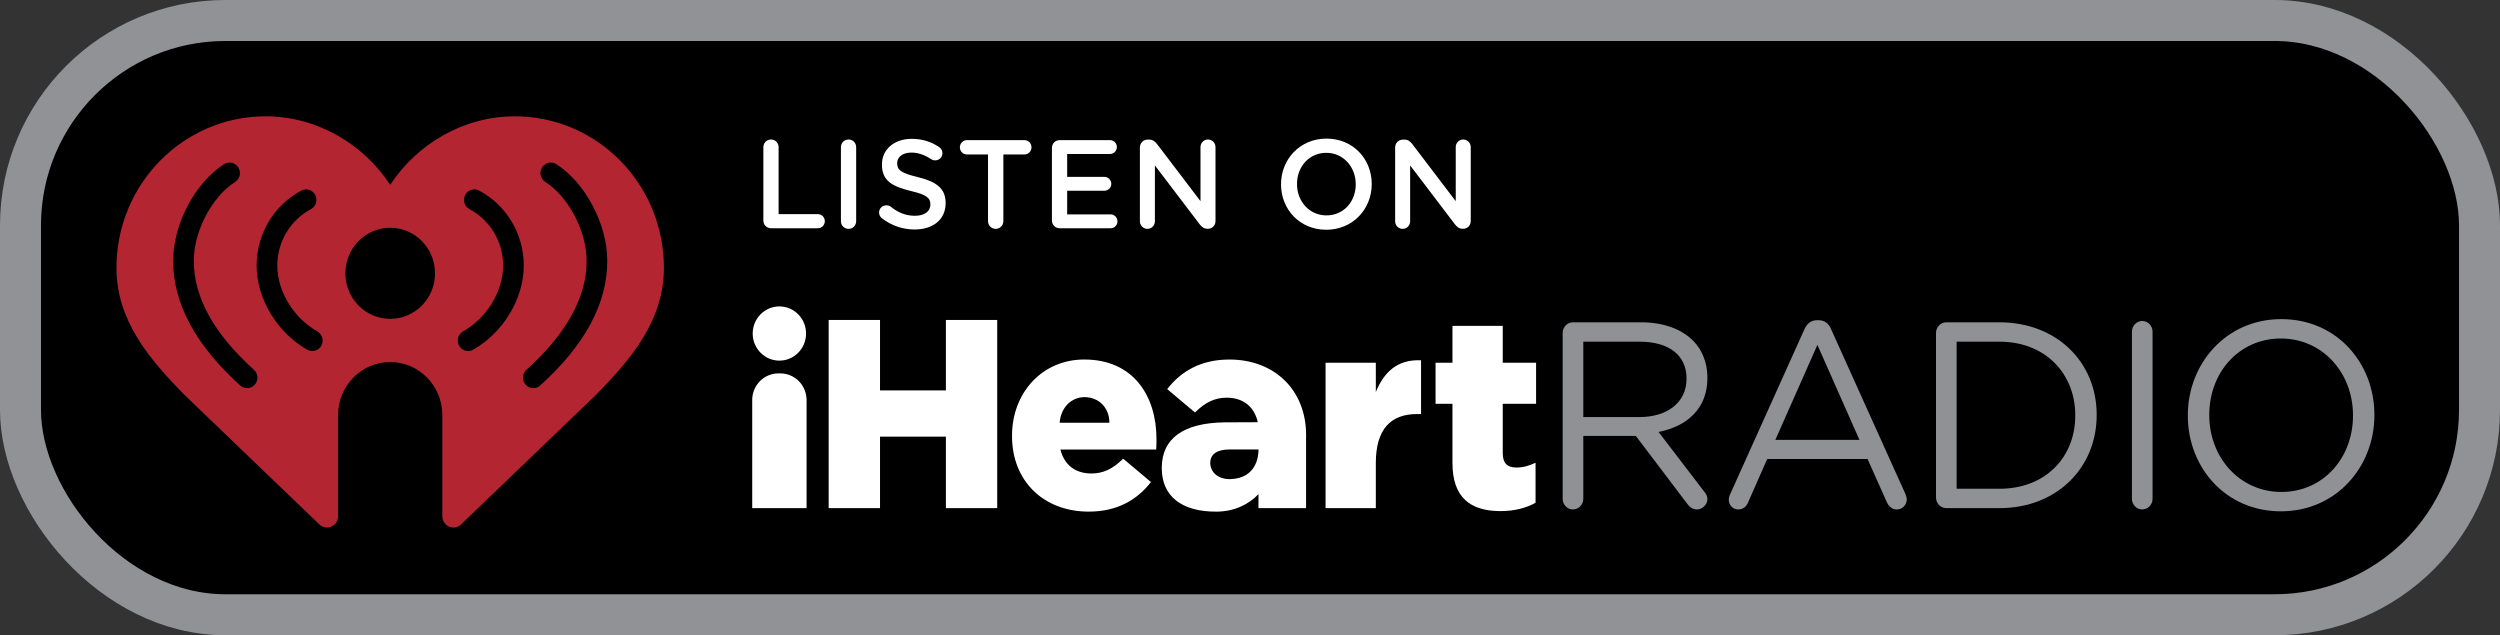
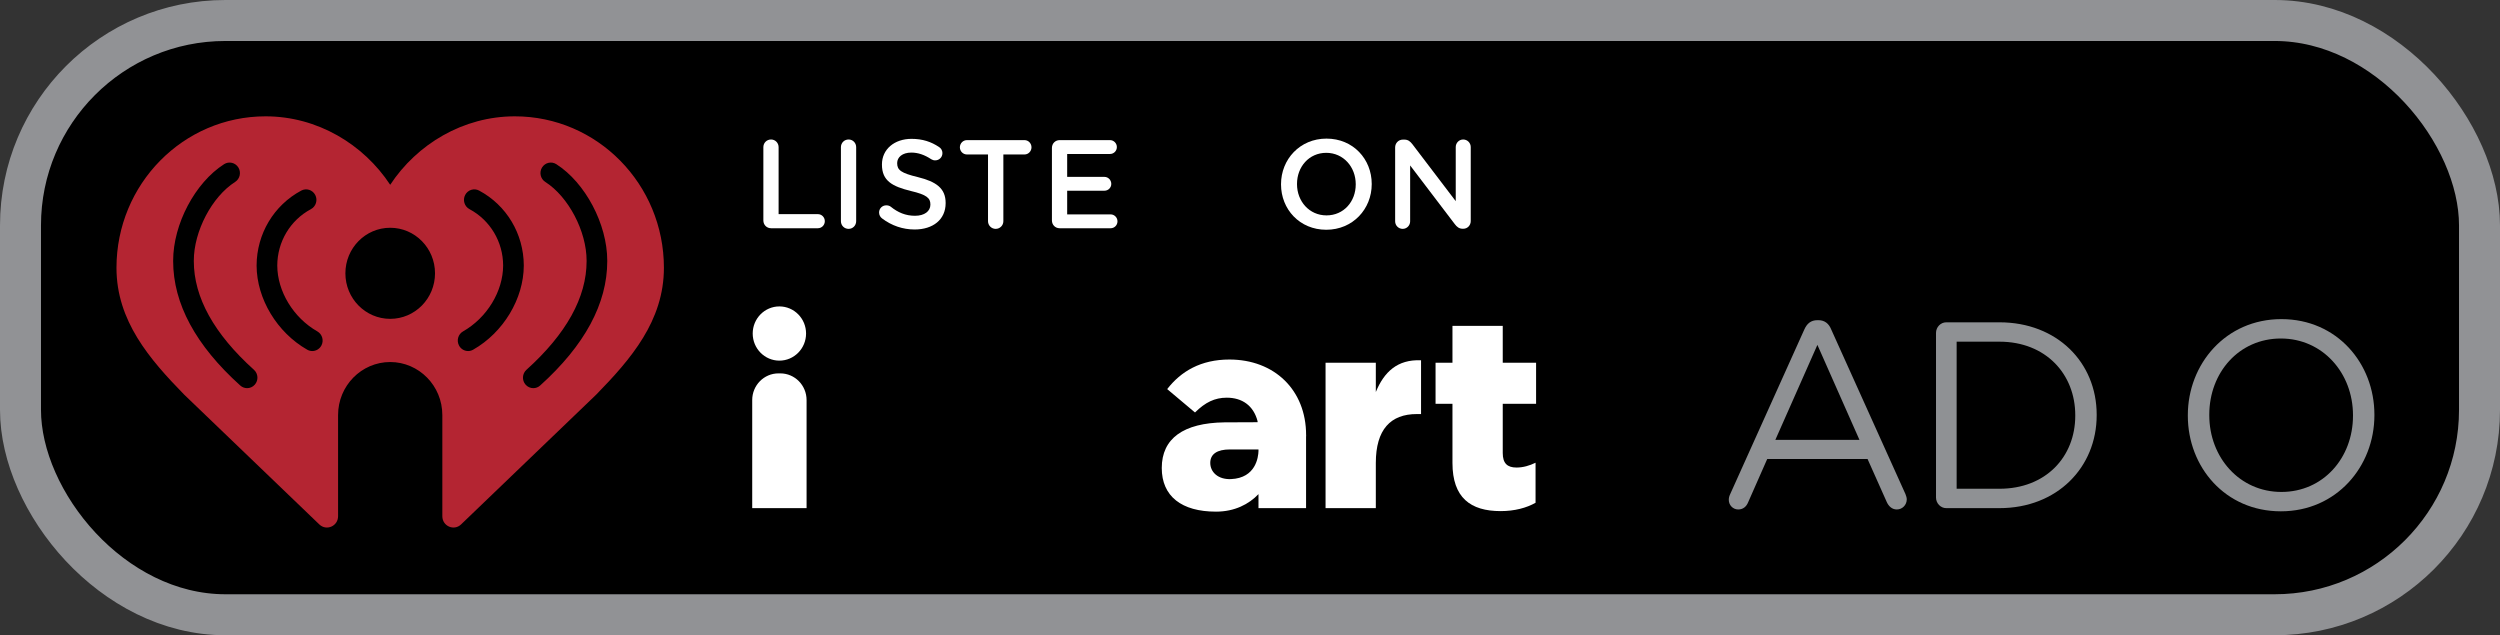
<svg xmlns="http://www.w3.org/2000/svg" width="122px" height="31px" viewBox="0 0 122 31" version="1.1">
  <rect x="0" y="0" width="122" height="31" fill="#333333" stroke="none" />
  <title>Listen-on-iHR_B</title>
  <g id="Page-1" stroke="none" stroke-width="1" fill="none" fill-rule="evenodd">
    <g id="Listen-on-iHR_B" transform="translate(1, 1)" fill-rule="nonzero">
      <rect id="Rectangle" stroke="#919295" stroke-width="2" fill="#000000" x="0" y="0" width="120" height="29" rx="10" />
      <g id="Group" transform="translate(35.708, 13.953)">
        <g transform="translate(0.024, 0)">
          <g transform="translate(39.526, 0.62)" fill="#8F9194">
-             <path d="M0,0.674 C0,0.389 0.229,0.156 0.497,0.156 L3.838,0.156 C4.934,0.156 5.814,0.493 6.375,1.063 C6.809,1.503 7.064,2.138 7.064,2.85 L7.064,2.876 C7.064,4.366 6.069,5.234 4.68,5.506 L6.898,8.407 C7.001,8.524 7.064,8.64 7.064,8.783 C7.064,9.055 6.809,9.289 6.554,9.289 C6.35,9.289 6.197,9.172 6.082,9.016 L3.57,5.7 L1.007,5.7 L1.007,8.77 C1.007,9.055 0.778,9.289 0.497,9.289 C0.229,9.289 0,9.055 0,8.77 L0,0.674 L0,0.674 Z M3.749,4.78 C5.088,4.78 6.044,4.08 6.044,2.915 L6.044,2.889 C6.044,1.775 5.202,1.102 3.761,1.102 L1.007,1.102 L1.007,4.78 L3.749,4.78 Z" id="Shape" />
            <path d="M8.171,8.55 L11.793,0.506 C11.92,0.22 12.112,0.052 12.431,0.052 L12.482,0.052 C12.787,0.052 12.992,0.22 13.106,0.506 L16.728,8.537 C16.765,8.628 16.792,8.718 16.792,8.796 C16.792,9.068 16.575,9.289 16.307,9.289 C16.065,9.289 15.899,9.12 15.81,8.913 L14.879,6.827 L9.982,6.827 L9.051,8.938 C8.962,9.159 8.796,9.289 8.566,9.289 C8.312,9.289 8.107,9.08 8.107,8.822 C8.107,8.745 8.12,8.654 8.171,8.55 L8.171,8.55 Z M14.484,5.894 L12.431,1.257 L10.378,5.894 L14.484,5.894 L14.484,5.894 Z" id="Shape" />
            <path d="M18.219,0.674 C18.219,0.389 18.448,0.156 18.716,0.156 L21.317,0.156 C24.123,0.156 26.06,2.112 26.06,4.664 L26.06,4.69 C26.06,7.241 24.123,9.224 21.317,9.224 L18.716,9.224 C18.448,9.224 18.219,8.99 18.219,8.706 L18.219,0.674 L18.219,0.674 Z M21.317,8.278 C23.574,8.278 25.015,6.724 25.015,4.715 L25.015,4.69 C25.015,2.682 23.574,1.101 21.317,1.101 L19.226,1.101 L19.226,8.278 L21.317,8.278 L21.317,8.278 Z" id="Shape" />
-             <path d="M27.78,0.608 C27.78,0.324 28.01,0.091 28.278,0.091 C28.558,0.091 28.787,0.325 28.787,0.608 L28.787,8.77 C28.787,9.055 28.558,9.288 28.278,9.288 C28.01,9.288 27.78,9.054 27.78,8.77 L27.78,0.608 Z" id="Path" />
            <path d="M30.508,4.715 L30.508,4.69 C30.508,2.189 32.358,0 35.074,0 C37.789,0 39.613,2.164 39.613,4.664 L39.613,4.69 C39.613,7.19 37.764,9.379 35.048,9.379 C32.331,9.379 30.508,7.215 30.508,4.715 L30.508,4.715 Z M38.568,4.715 L38.568,4.69 C38.568,2.63 37.088,0.946 35.048,0.946 C33.007,0.946 31.555,2.604 31.555,4.664 L31.555,4.69 C31.555,6.749 33.033,8.434 35.074,8.434 C37.114,8.434 38.568,6.775 38.568,4.715 L38.568,4.715 Z" id="Shape" />
          </g>
          <g fill="#FFFFFF">
-             <polygon id="Path" points="3.707 0.661 6.213 0.661 6.213 4.099 9.428 4.099 9.428 0.661 11.932 0.661 11.932 9.844 9.428 9.844 9.428 6.355 6.213 6.355 6.213 9.844 3.707 9.844" />
-             <path d="M12.655,6.329 L12.655,6.303 C12.655,4.23 14.114,2.591 16.18,2.591 C18.594,2.591 19.704,4.387 19.704,6.473 C19.704,6.63 19.704,6.814 19.691,6.985 L15.017,6.985 C15.211,7.759 15.766,8.153 16.528,8.153 C17.11,8.153 17.574,7.929 18.078,7.43 L19.434,8.571 C18.762,9.437 17.794,10.014 16.399,10.014 C14.204,10.014 12.655,8.532 12.655,6.329 L12.655,6.329 Z M17.406,5.678 C17.406,4.919 16.864,4.427 16.193,4.427 C15.547,4.427 15.037,4.934 14.979,5.678 L17.406,5.678 Z" id="Shape" />
            <path d="M27.955,2.747 L30.408,2.747 L30.408,4.177 C30.808,3.207 31.454,2.577 32.615,2.629 L32.615,5.253 L32.409,5.253 C31.131,5.253 30.408,6.001 30.408,7.641 L30.408,9.844 L27.955,9.844 L27.955,2.748 L27.955,2.747 Z" id="Path" />
            <path d="M34.148,7.641 L34.148,4.754 L33.323,4.754 L33.323,2.747 L34.148,2.747 L34.148,0.95 L36.602,0.95 L36.602,2.747 L38.229,2.747 L38.229,4.754 L36.602,4.754 L36.602,7.156 C36.602,7.654 36.822,7.863 37.273,7.863 C37.596,7.863 37.906,7.772 38.203,7.628 L38.203,9.582 C37.764,9.831 37.183,9.989 36.498,9.989 C35.027,9.989 34.148,9.332 34.148,7.641 L34.148,7.641 Z" id="Path" />
            <path d="M1.302,0 C0.583,0 0,0.592 0,1.323 C0,2.053 0.583,2.646 1.302,2.646 C2.021,2.646 2.604,2.053 2.604,1.323 C2.604,0.592 2.021,0 1.302,0 Z" id="Path" />
            <path d="M27.006,6.278 C27.006,4.074 25.457,2.592 23.262,2.592 C21.867,2.592 20.899,3.169 20.227,4.035 L21.584,5.176 C22.087,4.677 22.552,4.454 23.133,4.454 C23.886,4.454 24.437,4.839 24.637,5.597 L24.639,5.651 L23.023,5.658 C21.016,5.685 19.962,6.445 19.962,7.885 C19.962,9.271 20.935,10.015 22.61,10.015 C23.517,10.015 24.214,9.653 24.682,9.16 L24.682,9.844 L27.004,9.844 L27.004,6.372 C27.004,6.349 27.007,6.328 27.007,6.304 L27.007,6.278 L27.006,6.278 Z M23.342,8.427 C22.706,8.455 22.329,8.082 22.329,7.636 C22.329,7.204 22.667,6.98 23.283,6.98 L24.682,6.98 L24.682,7.058 C24.673,7.349 24.556,8.374 23.342,8.427 Z" id="Shape" />
          </g>
        </g>
        <path d="M1.371,3.268 L1.281,3.268 C0.573,3.268 -7.10542736e-15,3.851 -7.10542736e-15,4.57 L-7.10542736e-15,9.844 L2.653,9.844 L2.653,4.57 C2.653,3.851 2.079,3.268 1.371,3.268 L1.371,3.268 Z" id="Path" fill="#FFFFFF" />
      </g>
      <path d="M24.123,4.677 C21.601,4.677 19.347,6.035 18.042,8.018 C16.737,6.035 14.483,4.677 11.96,4.677 C7.94,4.677 4.684,7.986 4.684,12.069 C4.684,14.66 6.299,16.528 7.986,18.256 L14.583,24.592 C14.929,24.924 15.498,24.675 15.498,24.192 L15.498,19.255 C15.498,17.827 16.636,16.669 18.042,16.667 C19.447,16.669 20.586,17.827 20.586,19.255 L20.586,24.192 C20.586,24.675 21.154,24.924 21.5,24.592 L28.097,18.256 C29.784,16.528 31.399,14.66 31.399,12.069 C31.399,7.986 28.143,4.677 24.123,4.677 L24.123,4.677 Z M11.436,17.769 C11.337,17.884 11.198,17.942 11.059,17.942 C10.94,17.942 10.82,17.899 10.725,17.813 C8.552,15.857 7.45,13.815 7.45,11.744 L7.45,11.719 C7.45,9.939 8.519,7.915 9.937,7.011 C10.173,6.861 10.484,6.934 10.632,7.173 C10.78,7.413 10.709,7.729 10.473,7.879 C9.343,8.599 8.458,10.286 8.458,11.719 L8.458,11.744 C8.458,13.509 9.446,15.293 11.393,17.046 C11.602,17.234 11.621,17.558 11.436,17.769 L11.436,17.769 Z M14.68,15.869 C14.587,16.036 14.416,16.131 14.24,16.131 C14.156,16.131 14.071,16.11 13.994,16.066 C12.521,15.228 11.529,13.582 11.522,11.966 L11.522,11.951 C11.528,10.414 12.362,9.016 13.703,8.3 C13.949,8.168 14.254,8.265 14.384,8.515 C14.514,8.765 14.419,9.075 14.172,9.207 C13.162,9.747 12.534,10.8 12.531,11.958 C12.534,13.217 13.319,14.508 14.486,15.172 C14.729,15.31 14.816,15.622 14.68,15.869 L14.68,15.869 Z M18.042,14.56 C16.834,14.56 15.855,13.565 15.855,12.338 C15.855,11.11 16.834,10.115 18.042,10.115 C19.25,10.115 20.229,11.11 20.229,12.338 C20.229,13.565 19.25,14.56 18.042,14.56 Z M22.09,16.065 C22.012,16.11 21.928,16.131 21.844,16.131 C21.667,16.131 21.496,16.036 21.404,15.869 C21.268,15.622 21.354,15.31 21.597,15.172 C22.764,14.508 23.55,13.217 23.553,11.957 C23.55,10.8 22.922,9.746 21.911,9.206 C21.665,9.075 21.57,8.765 21.7,8.515 C21.83,8.264 22.134,8.168 22.381,8.3 C23.721,9.016 24.555,10.413 24.561,11.95 L24.561,11.966 C24.555,13.582 23.563,15.227 22.09,16.065 L22.09,16.065 Z M28.634,11.744 C28.634,13.815 27.532,15.857 25.359,17.813 C25.263,17.9 25.144,17.942 25.025,17.942 C24.886,17.942 24.747,17.884 24.647,17.769 C24.463,17.558 24.482,17.234 24.691,17.046 C26.638,15.293 27.626,13.509 27.626,11.744 L27.626,11.719 C27.626,10.286 26.741,8.599 25.611,7.879 C25.375,7.729 25.304,7.413 25.452,7.173 C25.6,6.934 25.911,6.861 26.147,7.011 C27.564,7.915 28.634,9.939 28.634,11.719 L28.634,11.744 Z" id="Shape" fill="#B42532" />
      <g id="Group" transform="translate(36.252, 5.764)" fill="#FFFFFF">
        <path d="M-7.10542736e-15,0.418 C-7.10542736e-15,0.209 0.163,0.043 0.375,0.043 C0.58,0.043 0.744,0.209 0.744,0.418 L0.744,3.686 L2.66,3.686 C2.848,3.686 2.999,3.839 2.999,4.03 C2.999,4.22 2.848,4.374 2.66,4.374 L0.375,4.374 C0.163,4.374 -7.10542736e-15,4.208 -7.10542736e-15,3.993 L-7.10542736e-15,0.418 L-7.10542736e-15,0.418 Z" id="Path" />
        <path d="M3.785,0.418 C3.785,0.209 3.948,0.043 4.16,0.043 C4.366,0.043 4.529,0.209 4.529,0.418 L4.529,4.03 C4.529,4.239 4.366,4.405 4.16,4.405 C3.948,4.405 3.785,4.239 3.785,4.03 L3.785,0.418 Z" id="Path" />
        <path d="M5.793,3.895 C5.708,3.833 5.647,3.729 5.647,3.606 C5.647,3.409 5.805,3.256 5.998,3.256 C6.101,3.256 6.168,3.287 6.216,3.323 C6.567,3.606 6.942,3.766 7.401,3.766 C7.861,3.766 8.151,3.545 8.151,3.225 L8.151,3.213 C8.151,2.906 7.982,2.74 7.196,2.556 C6.295,2.334 5.787,2.064 5.787,1.272 L5.787,1.259 C5.787,0.522 6.392,0.012 7.232,0.012 C7.764,0.012 8.194,0.154 8.574,0.412 C8.659,0.461 8.738,0.565 8.738,0.713 C8.738,0.909 8.58,1.062 8.387,1.062 C8.314,1.062 8.254,1.044 8.193,1.007 C7.867,0.792 7.552,0.682 7.22,0.682 C6.784,0.682 6.53,0.909 6.53,1.191 L6.53,1.204 C6.53,1.535 6.724,1.683 7.54,1.879 C8.435,2.101 8.895,2.426 8.895,3.139 L8.895,3.151 C8.895,3.956 8.272,4.435 7.383,4.435 C6.808,4.435 6.264,4.251 5.793,3.895 L5.793,3.895 Z" id="Path" />
        <path d="M10.962,0.774 L9.934,0.774 C9.741,0.774 9.59,0.615 9.59,0.424 C9.59,0.234 9.741,0.074 9.934,0.074 L12.746,0.074 C12.934,0.074 13.085,0.234 13.085,0.424 C13.085,0.614 12.934,0.774 12.746,0.774 L11.712,0.774 L11.712,4.03 C11.712,4.239 11.543,4.405 11.337,4.405 C11.132,4.405 10.963,4.239 10.963,4.03 L10.963,0.774 L10.962,0.774 Z" id="Path" />
        <path d="M14.082,3.993 L14.082,0.455 C14.082,0.24 14.245,0.074 14.457,0.074 L16.918,0.074 C17.099,0.074 17.251,0.227 17.251,0.412 C17.251,0.602 17.1,0.75 16.918,0.75 L14.826,0.75 L14.826,1.868 L16.646,1.868 C16.827,1.868 16.979,2.021 16.979,2.212 C16.979,2.396 16.827,2.543 16.646,2.543 L14.826,2.543 L14.826,3.698 L16.948,3.698 C17.13,3.698 17.281,3.852 17.281,4.036 C17.281,4.227 17.13,4.374 16.948,4.374 L14.457,4.374 C14.245,4.374 14.082,4.208 14.082,3.993 L14.082,3.993 Z" id="Path" />
-         <path d="M18.375,0.43 C18.375,0.221 18.538,0.049 18.75,0.049 L18.829,0.049 C19.01,0.049 19.113,0.142 19.216,0.271 L21.332,3.053 L21.332,0.412 C21.332,0.209 21.495,0.043 21.695,0.043 C21.901,0.043 22.064,0.209 22.064,0.412 L22.064,4.024 C22.064,4.233 21.907,4.399 21.701,4.399 L21.671,4.399 C21.495,4.399 21.387,4.306 21.284,4.171 L19.107,1.309 L19.107,4.036 C19.107,4.239 18.944,4.405 18.744,4.405 C18.538,4.405 18.375,4.239 18.375,4.036 L18.375,0.43 L18.375,0.43 Z" id="Path" />
        <path d="M25.262,2.236 L25.262,2.224 C25.262,1.014 26.181,0 27.481,0 C28.781,0 29.688,1.001 29.688,2.211 L29.688,2.224 C29.688,3.434 28.769,4.448 27.469,4.448 C26.169,4.448 25.262,3.446 25.262,2.236 L25.262,2.236 Z M28.908,2.236 L28.908,2.224 C28.908,1.388 28.31,0.694 27.469,0.694 C26.629,0.694 26.042,1.376 26.042,2.211 L26.042,2.224 C26.042,3.059 26.641,3.747 27.481,3.747 C28.322,3.747 28.908,3.072 28.908,2.236 L28.908,2.236 Z" id="Shape" />
        <path d="M30.831,0.43 C30.831,0.221 30.994,0.049 31.206,0.049 L31.284,0.049 C31.466,0.049 31.569,0.142 31.671,0.271 L33.788,3.053 L33.788,0.412 C33.788,0.209 33.951,0.043 34.151,0.043 C34.356,0.043 34.52,0.209 34.52,0.412 L34.52,4.024 C34.52,4.233 34.362,4.399 34.157,4.399 L34.127,4.399 C33.951,4.399 33.842,4.306 33.74,4.171 L31.563,1.309 L31.563,4.036 C31.563,4.239 31.4,4.405 31.2,4.405 C30.994,4.405 30.831,4.239 30.831,4.036 L30.831,0.43 L30.831,0.43 Z" id="Path" />
      </g>
    </g>
  </g>
</svg>